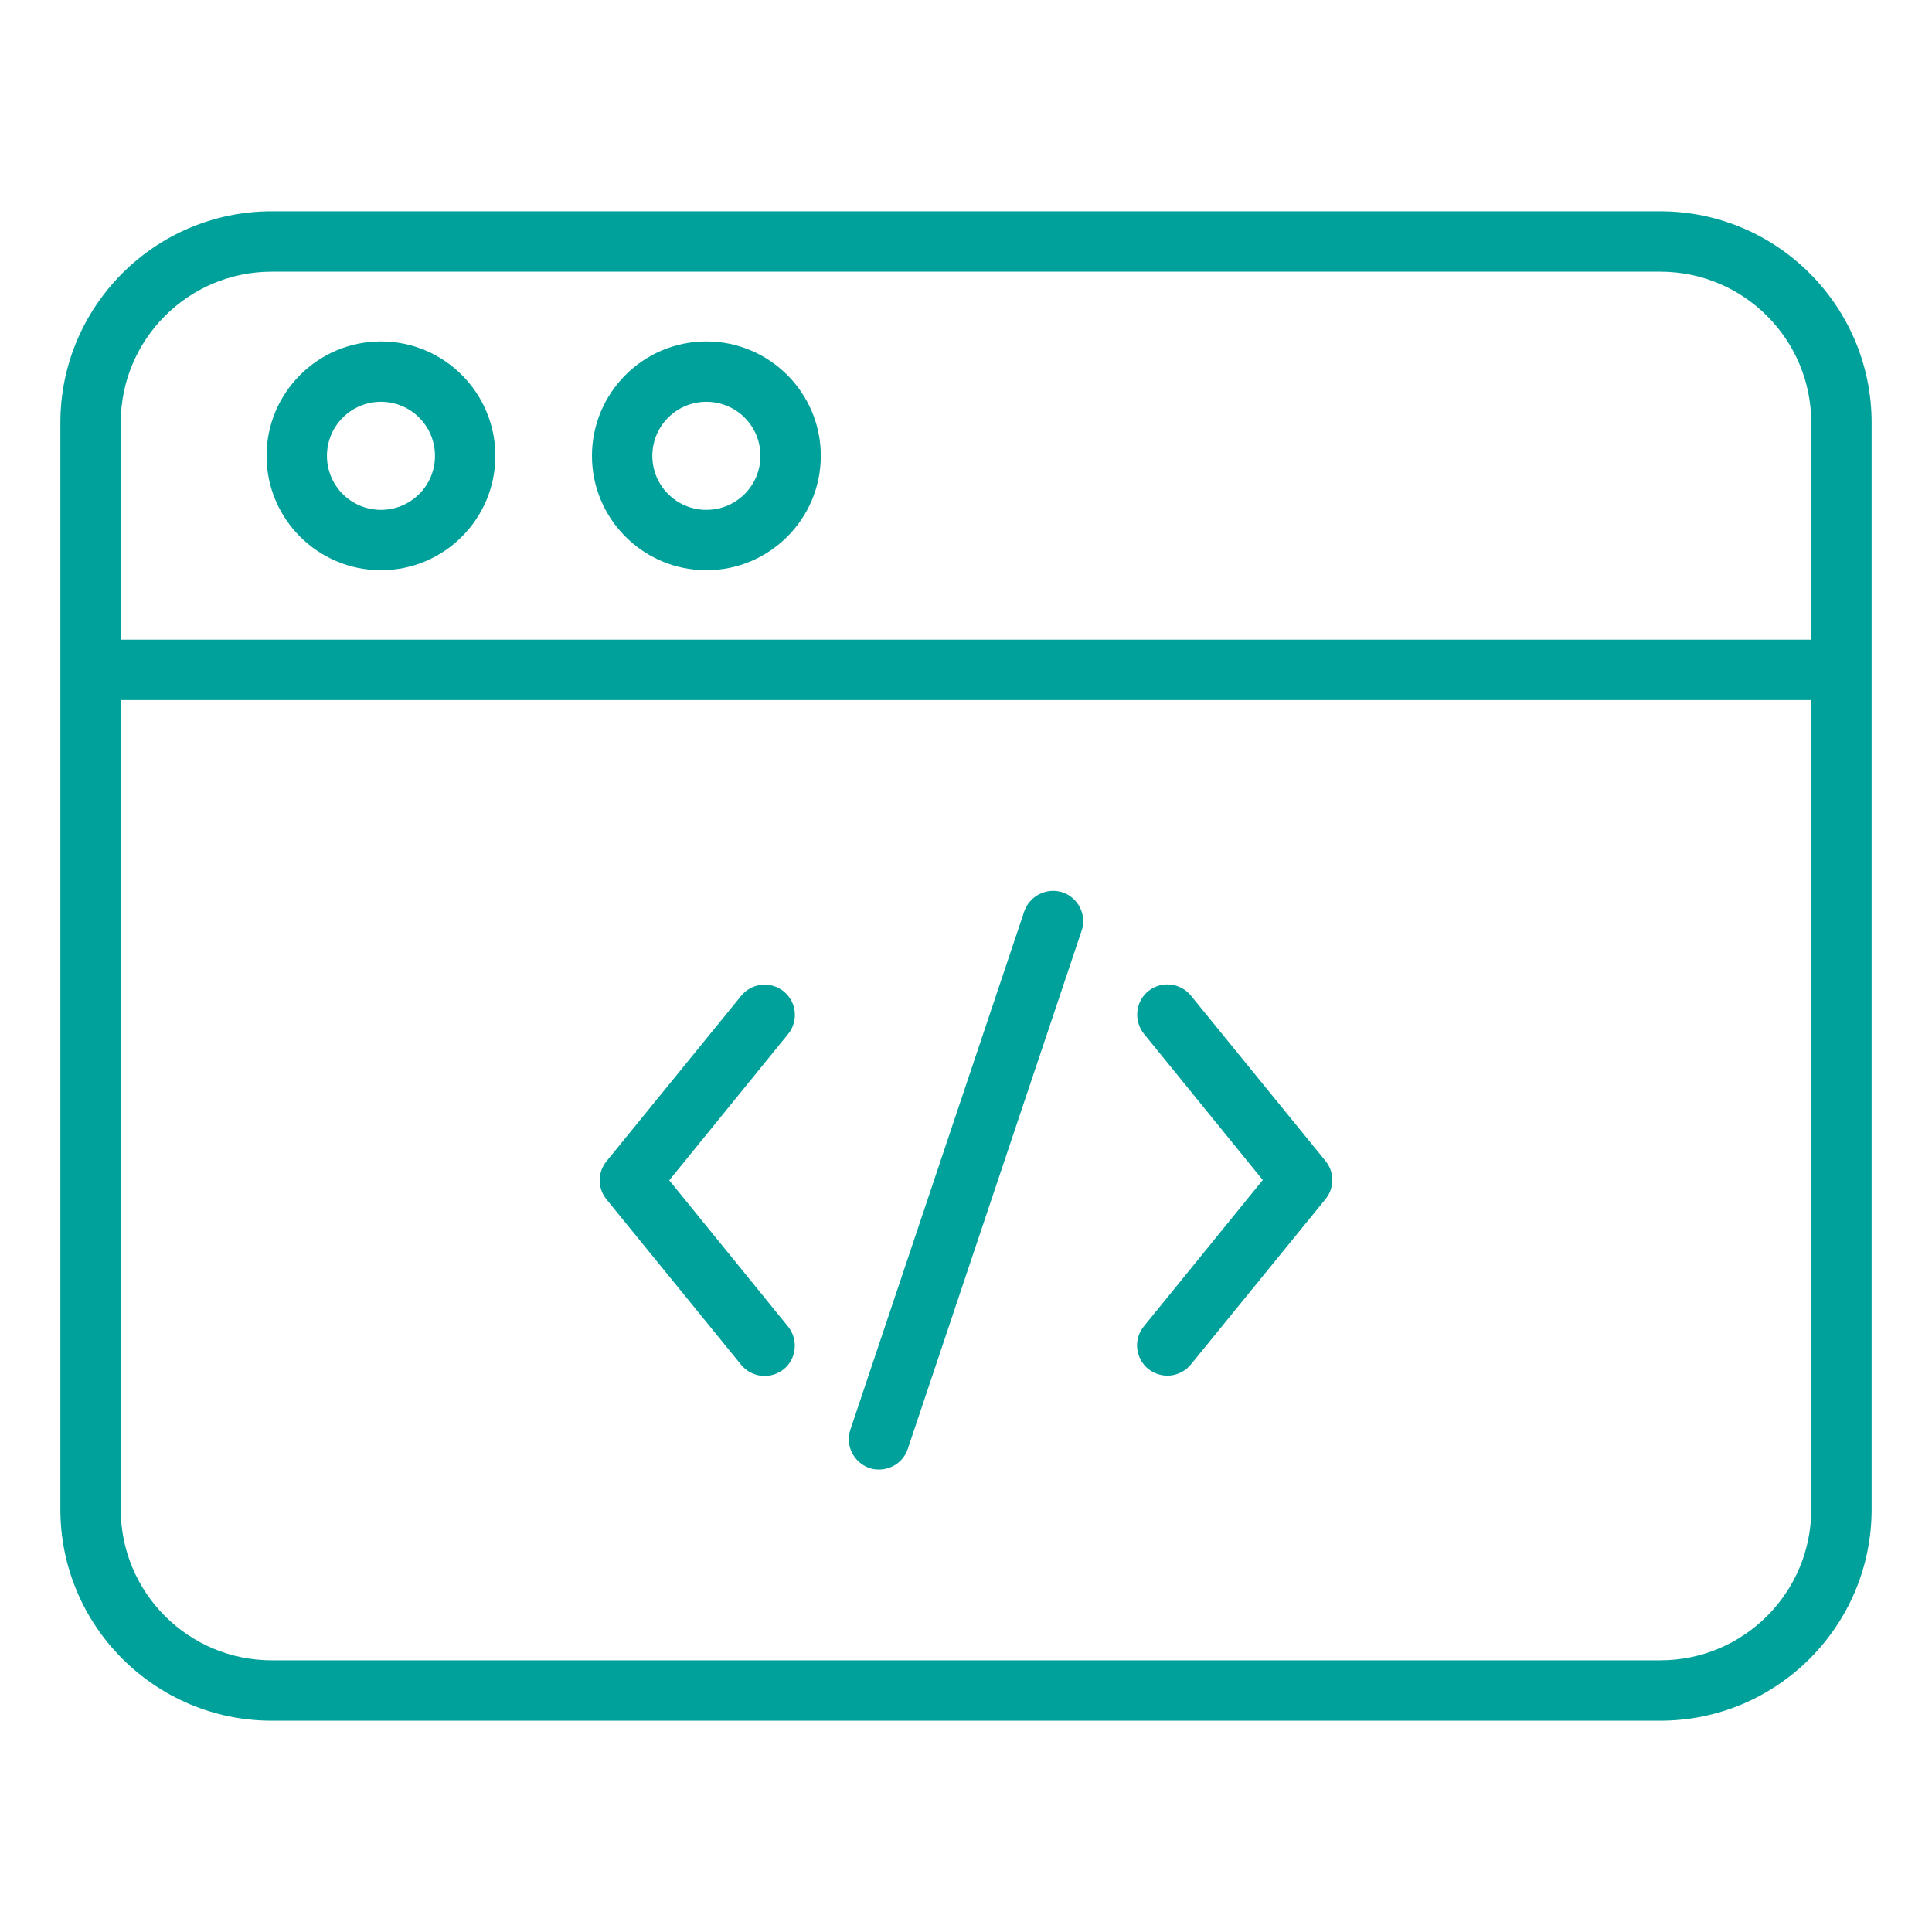
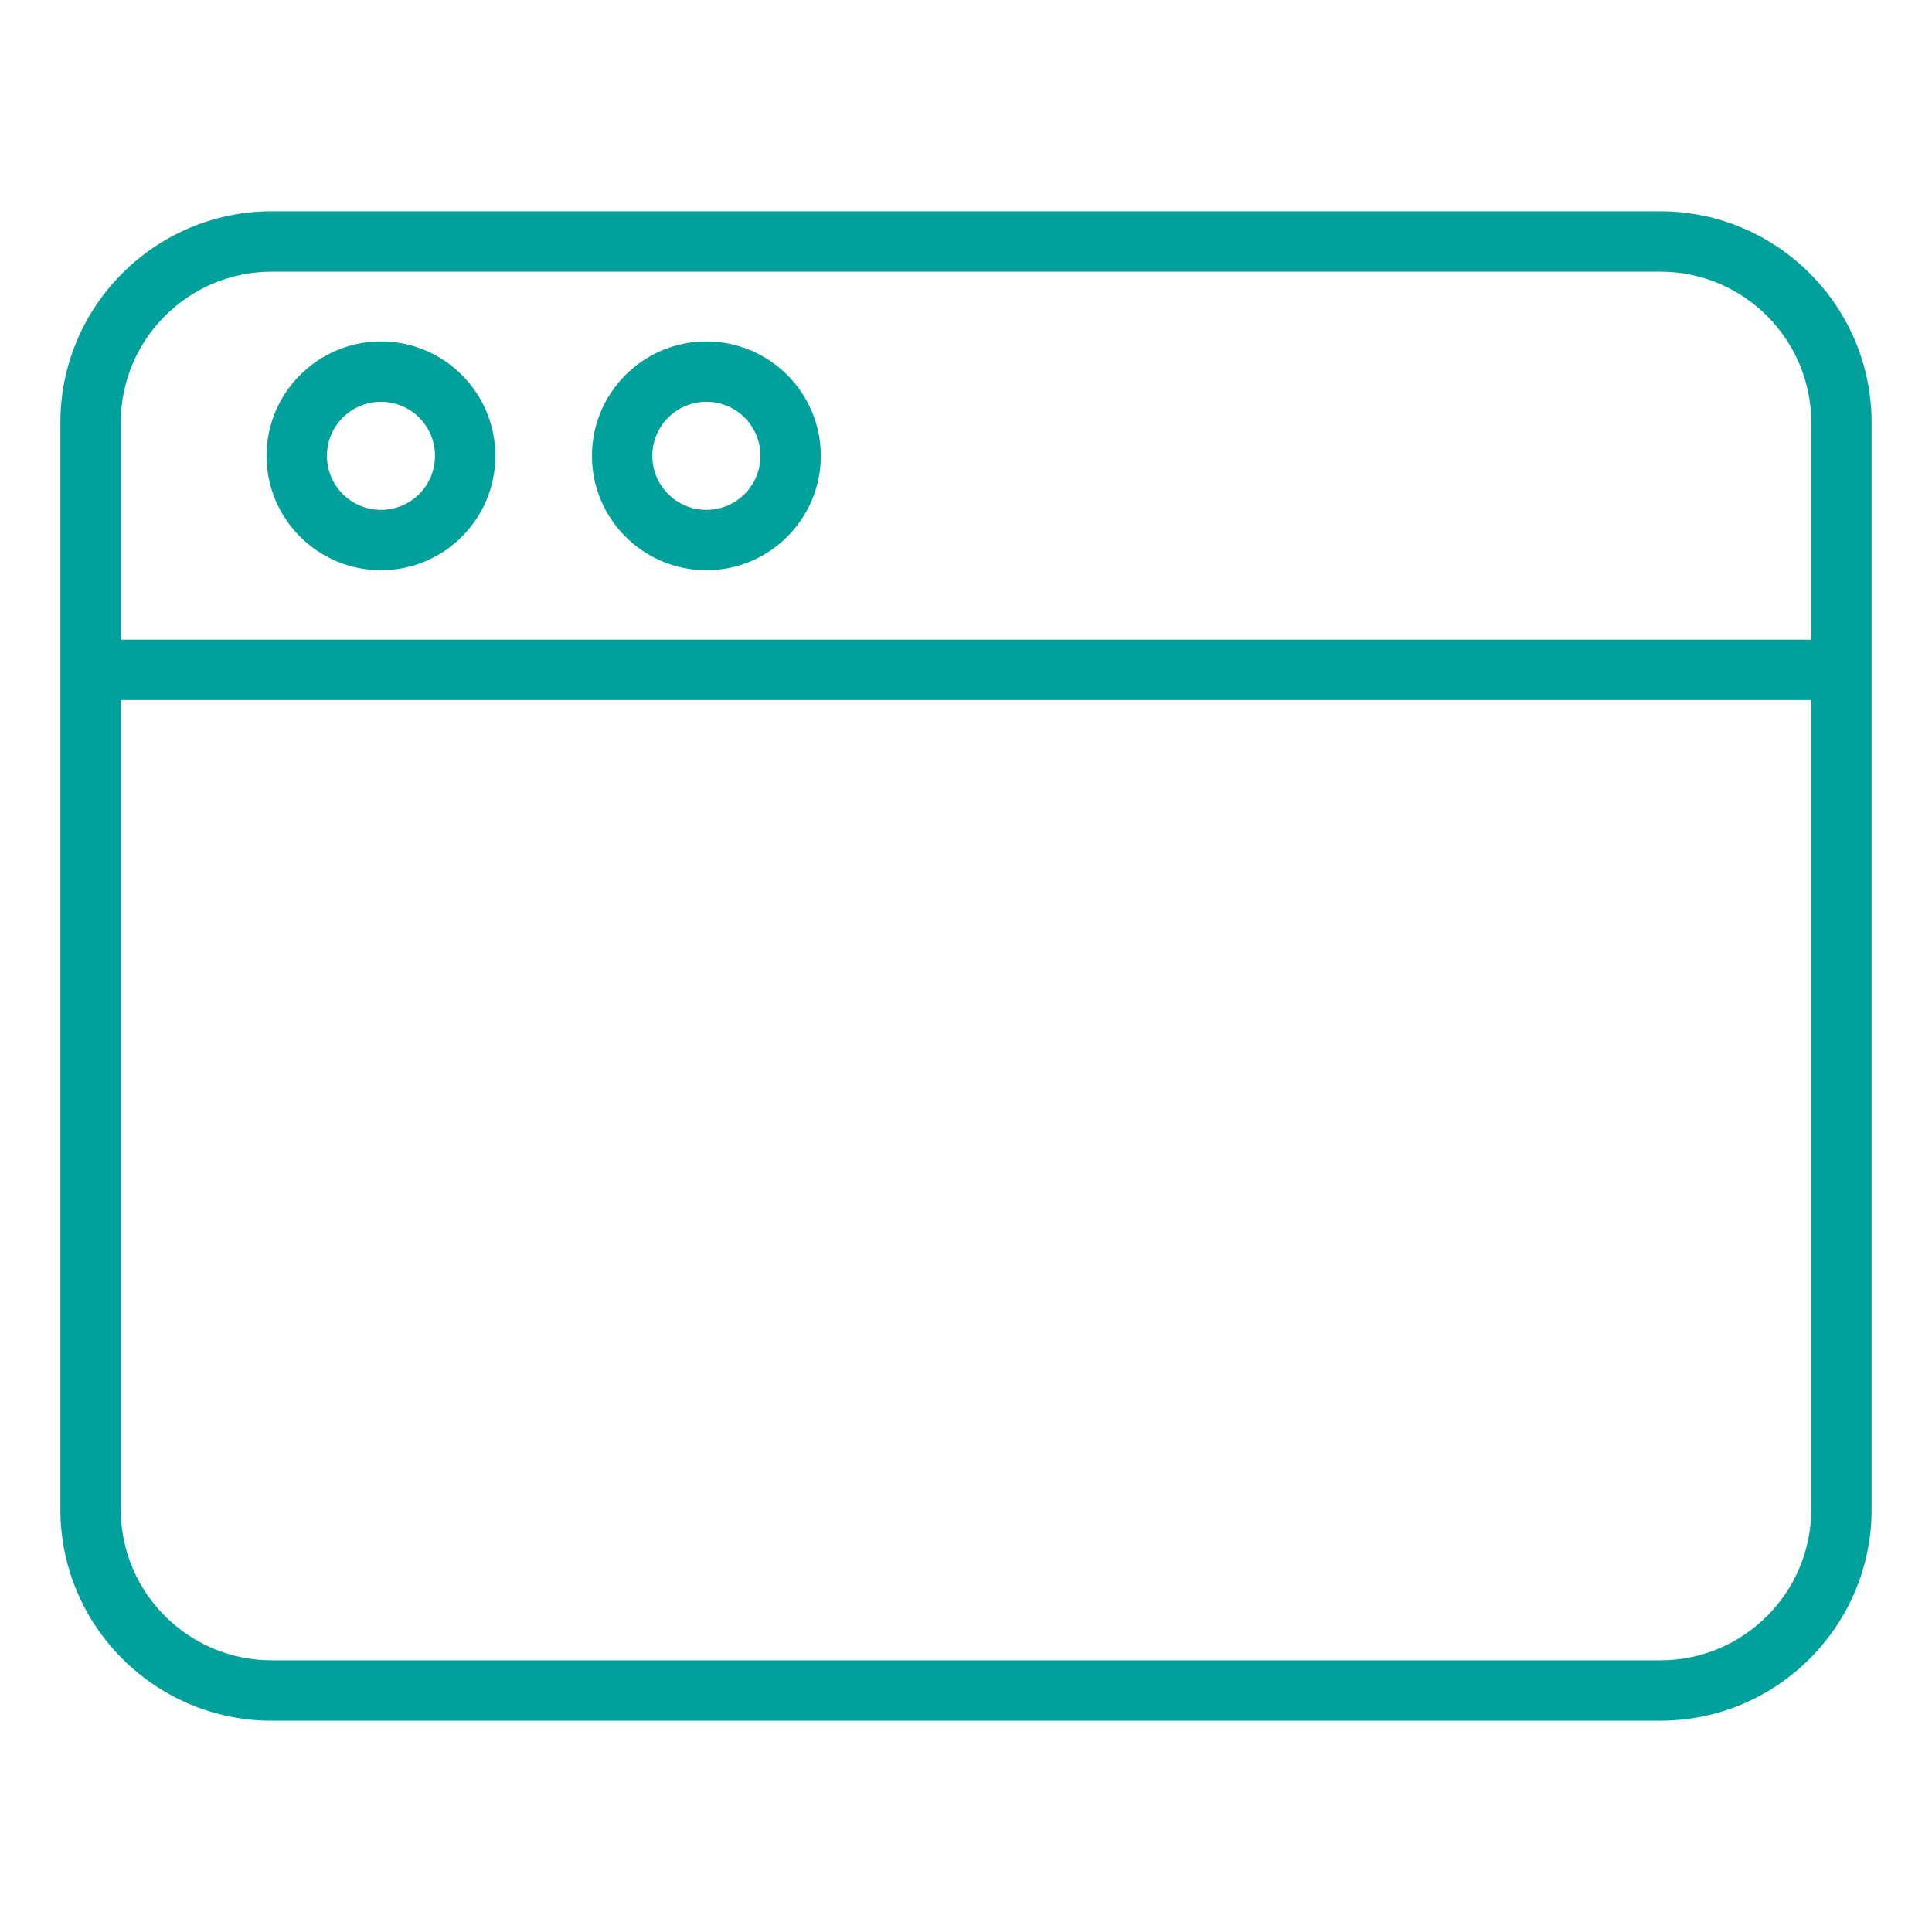
<svg xmlns="http://www.w3.org/2000/svg" width="40" height="40" viewBox="0 0 40 40" fill="none">
  <path d="M7.888 7.069C6.581 7.069 5.519 8.131 5.519 9.438C5.519 10.744 6.581 11.806 7.888 11.806C9.194 11.806 10.256 10.744 10.256 9.438C10.256 8.131 9.194 7.069 7.888 7.069ZM7.888 10.556C7.269 10.556 6.769 10.056 6.769 9.438C6.769 8.819 7.269 8.319 7.888 8.319C8.506 8.319 9.006 8.819 9.006 9.438C9.006 10.056 8.506 10.556 7.888 10.556ZM14.625 7.069C13.319 7.069 12.256 8.131 12.256 9.438C12.256 10.744 13.319 11.806 14.625 11.806C15.931 11.806 16.994 10.744 16.994 9.438C16.994 8.131 15.931 7.069 14.625 7.069ZM14.625 10.556C14.006 10.556 13.506 10.056 13.506 9.438C13.506 8.819 14.006 8.319 14.625 8.319C15.244 8.319 15.744 8.819 15.744 9.438C15.744 10.056 15.244 10.556 14.625 10.556Z" fill="#00A19A" />
  <path d="M34.375 4.375H5.625C3.212 4.375 1.25 6.338 1.25 8.75V31.25C1.25 33.663 3.212 35.625 5.625 35.625H34.375C36.788 35.625 38.75 33.663 38.75 31.25V8.75C38.75 6.338 36.788 4.375 34.375 4.375ZM37.5 31.25C37.5 32.975 36.1 34.375 34.375 34.375H5.625C3.9 34.375 2.5 32.975 2.5 31.25V14.494H37.5V31.25ZM37.5 13.244H2.5V8.75C2.5 7.025 3.9 5.625 5.625 5.625H34.375C36.1 5.625 37.5 7.025 37.5 8.75V13.244Z" fill="#00A19A" />
-   <path d="M15.344 28.256C15.449 28.385 15.6 28.467 15.765 28.484C15.93 28.502 16.095 28.453 16.225 28.35C16.494 28.131 16.531 27.737 16.319 27.469L13.856 24.437L16.319 21.406C16.423 21.277 16.472 21.111 16.454 20.946C16.437 20.781 16.354 20.629 16.225 20.525C16.096 20.421 15.93 20.372 15.765 20.389C15.6 20.407 15.448 20.489 15.344 20.619L12.556 24.044C12.369 24.275 12.369 24.6 12.556 24.831L15.344 28.256ZM23.775 28.344C23.905 28.447 24.07 28.495 24.235 28.478C24.4 28.46 24.551 28.378 24.656 28.25L27.444 24.825C27.631 24.594 27.631 24.269 27.444 24.037L24.656 20.612C24.551 20.484 24.4 20.402 24.235 20.385C24.07 20.367 23.905 20.415 23.775 20.519C23.506 20.737 23.469 21.131 23.681 21.4L26.144 24.431L23.681 27.462C23.462 27.731 23.506 28.125 23.775 28.344ZM18 30.394C18.069 30.419 18.131 30.425 18.2 30.425C18.462 30.425 18.706 30.262 18.794 30L22.394 19.269C22.506 18.944 22.325 18.587 22 18.475C21.675 18.369 21.319 18.544 21.206 18.869L17.606 29.6C17.494 29.925 17.675 30.281 18 30.394Z" fill="#00A19A" />
</svg>